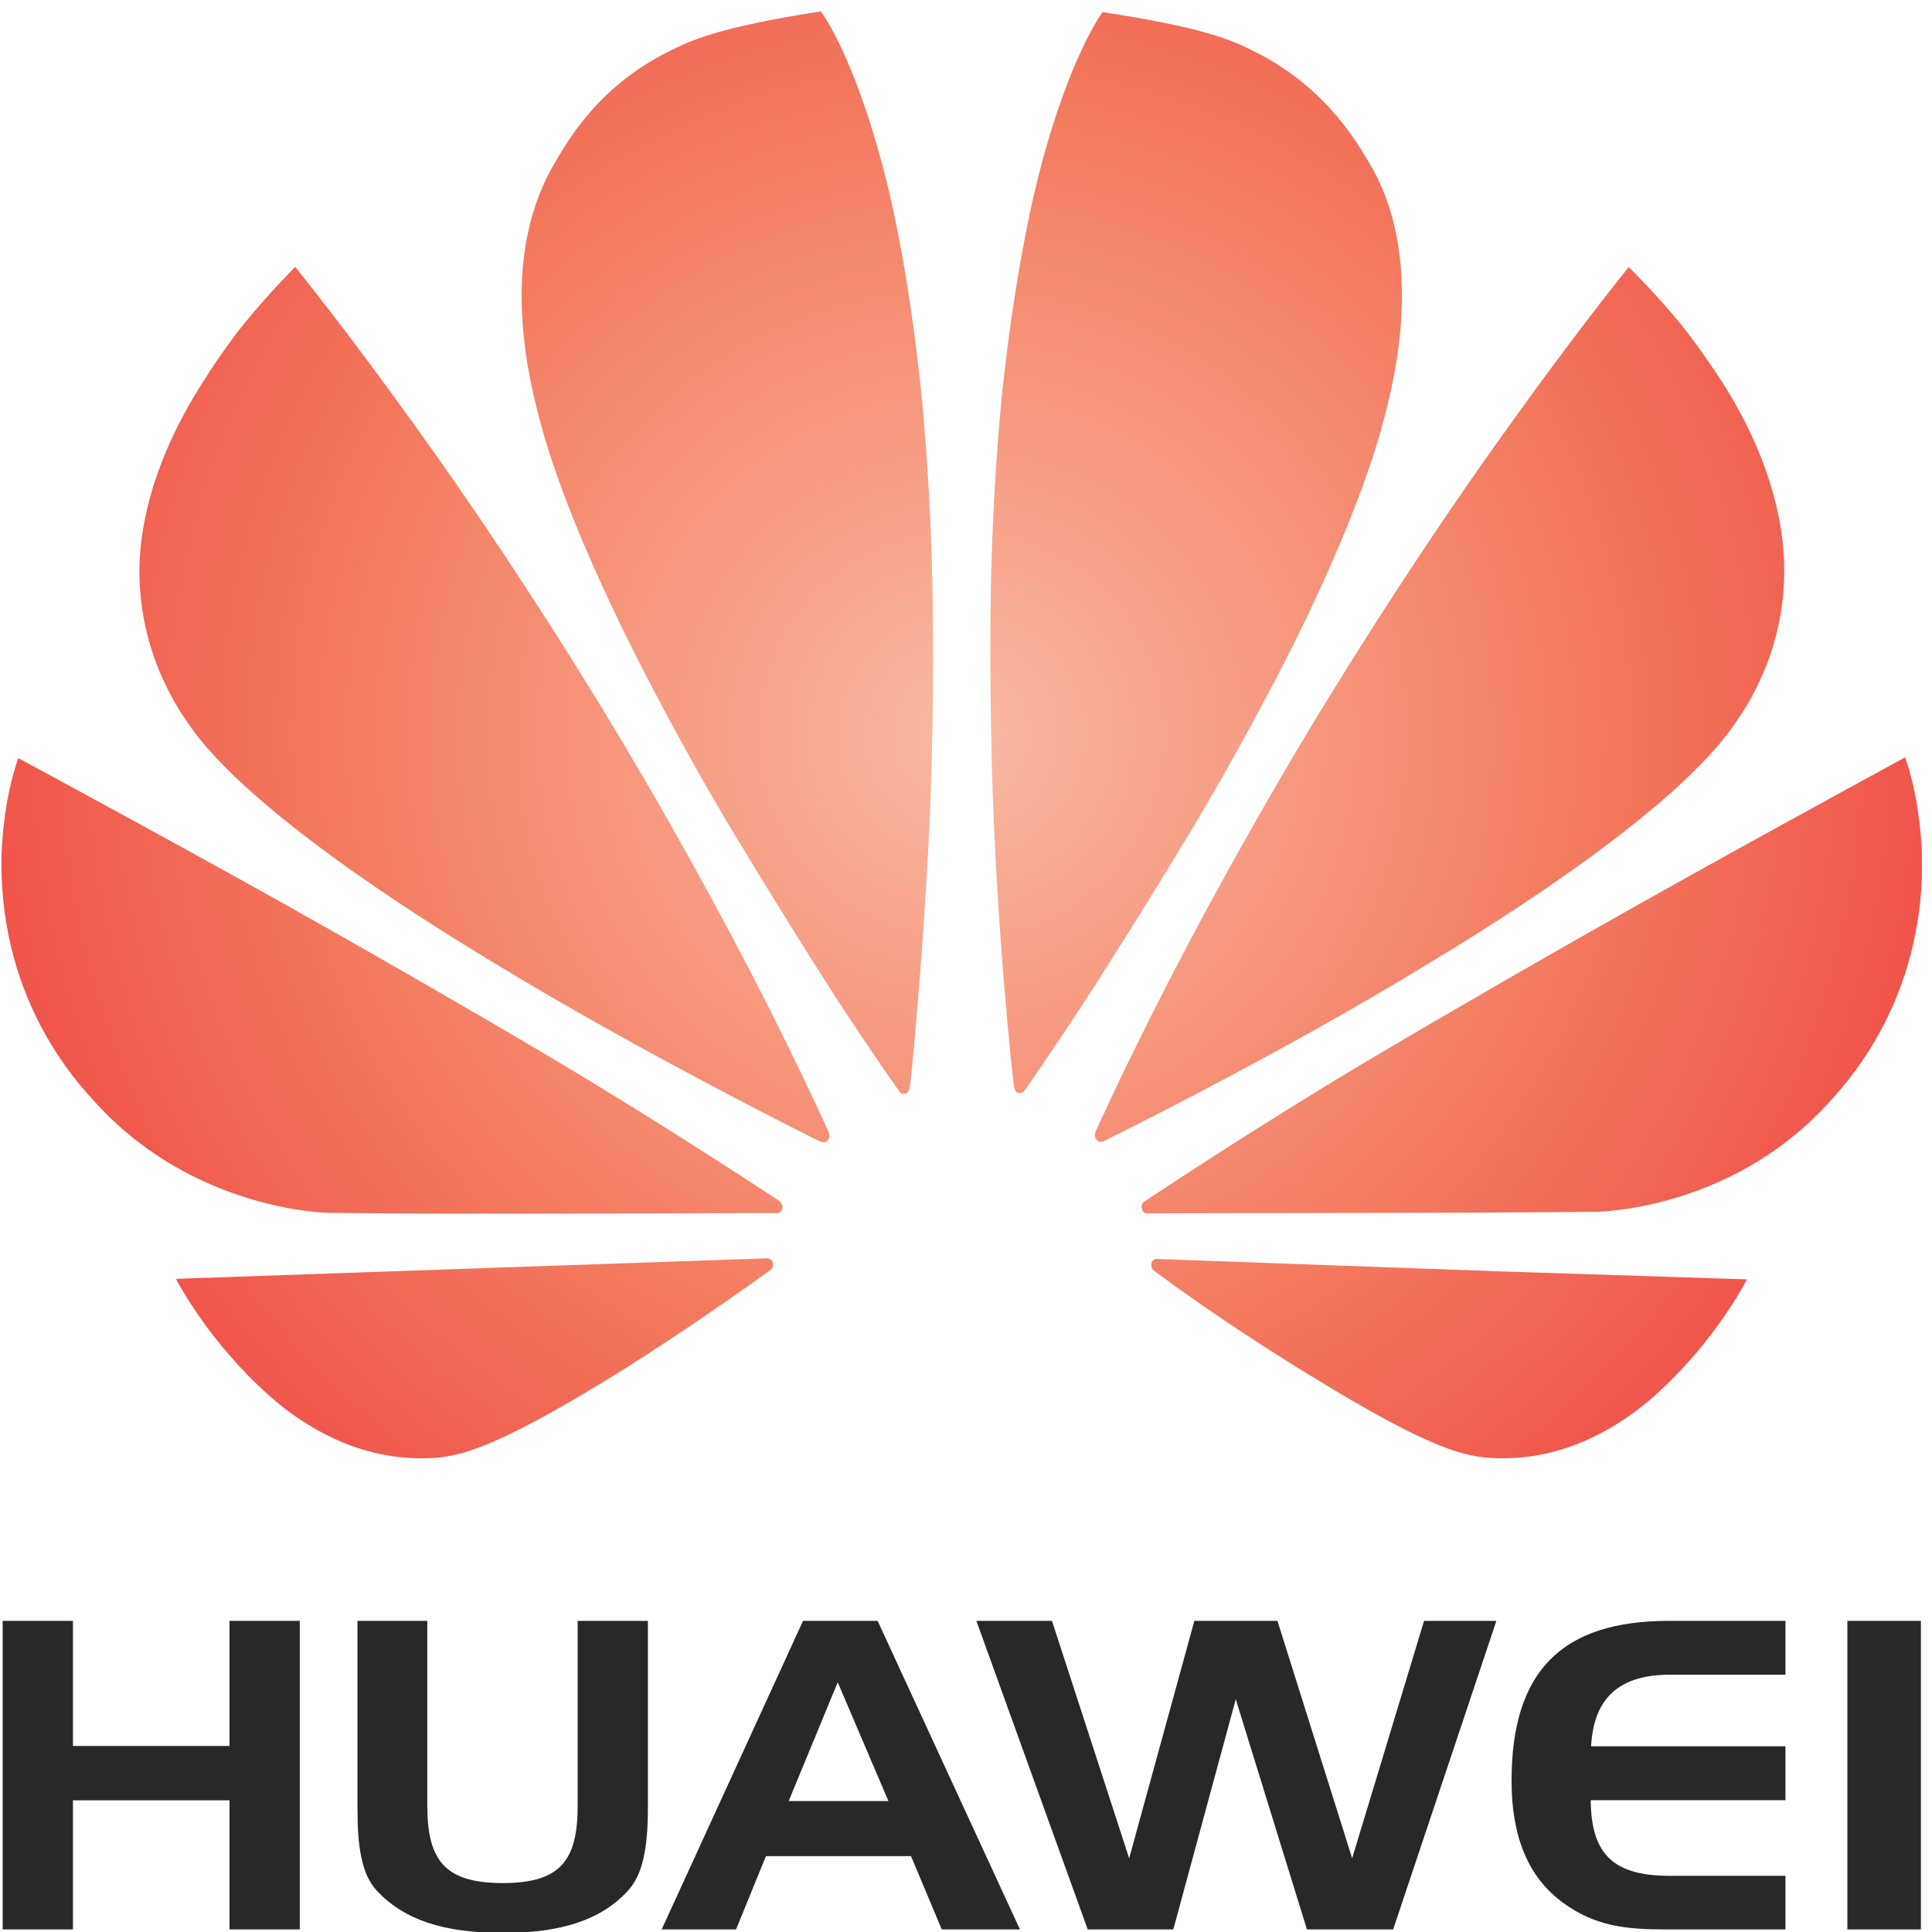
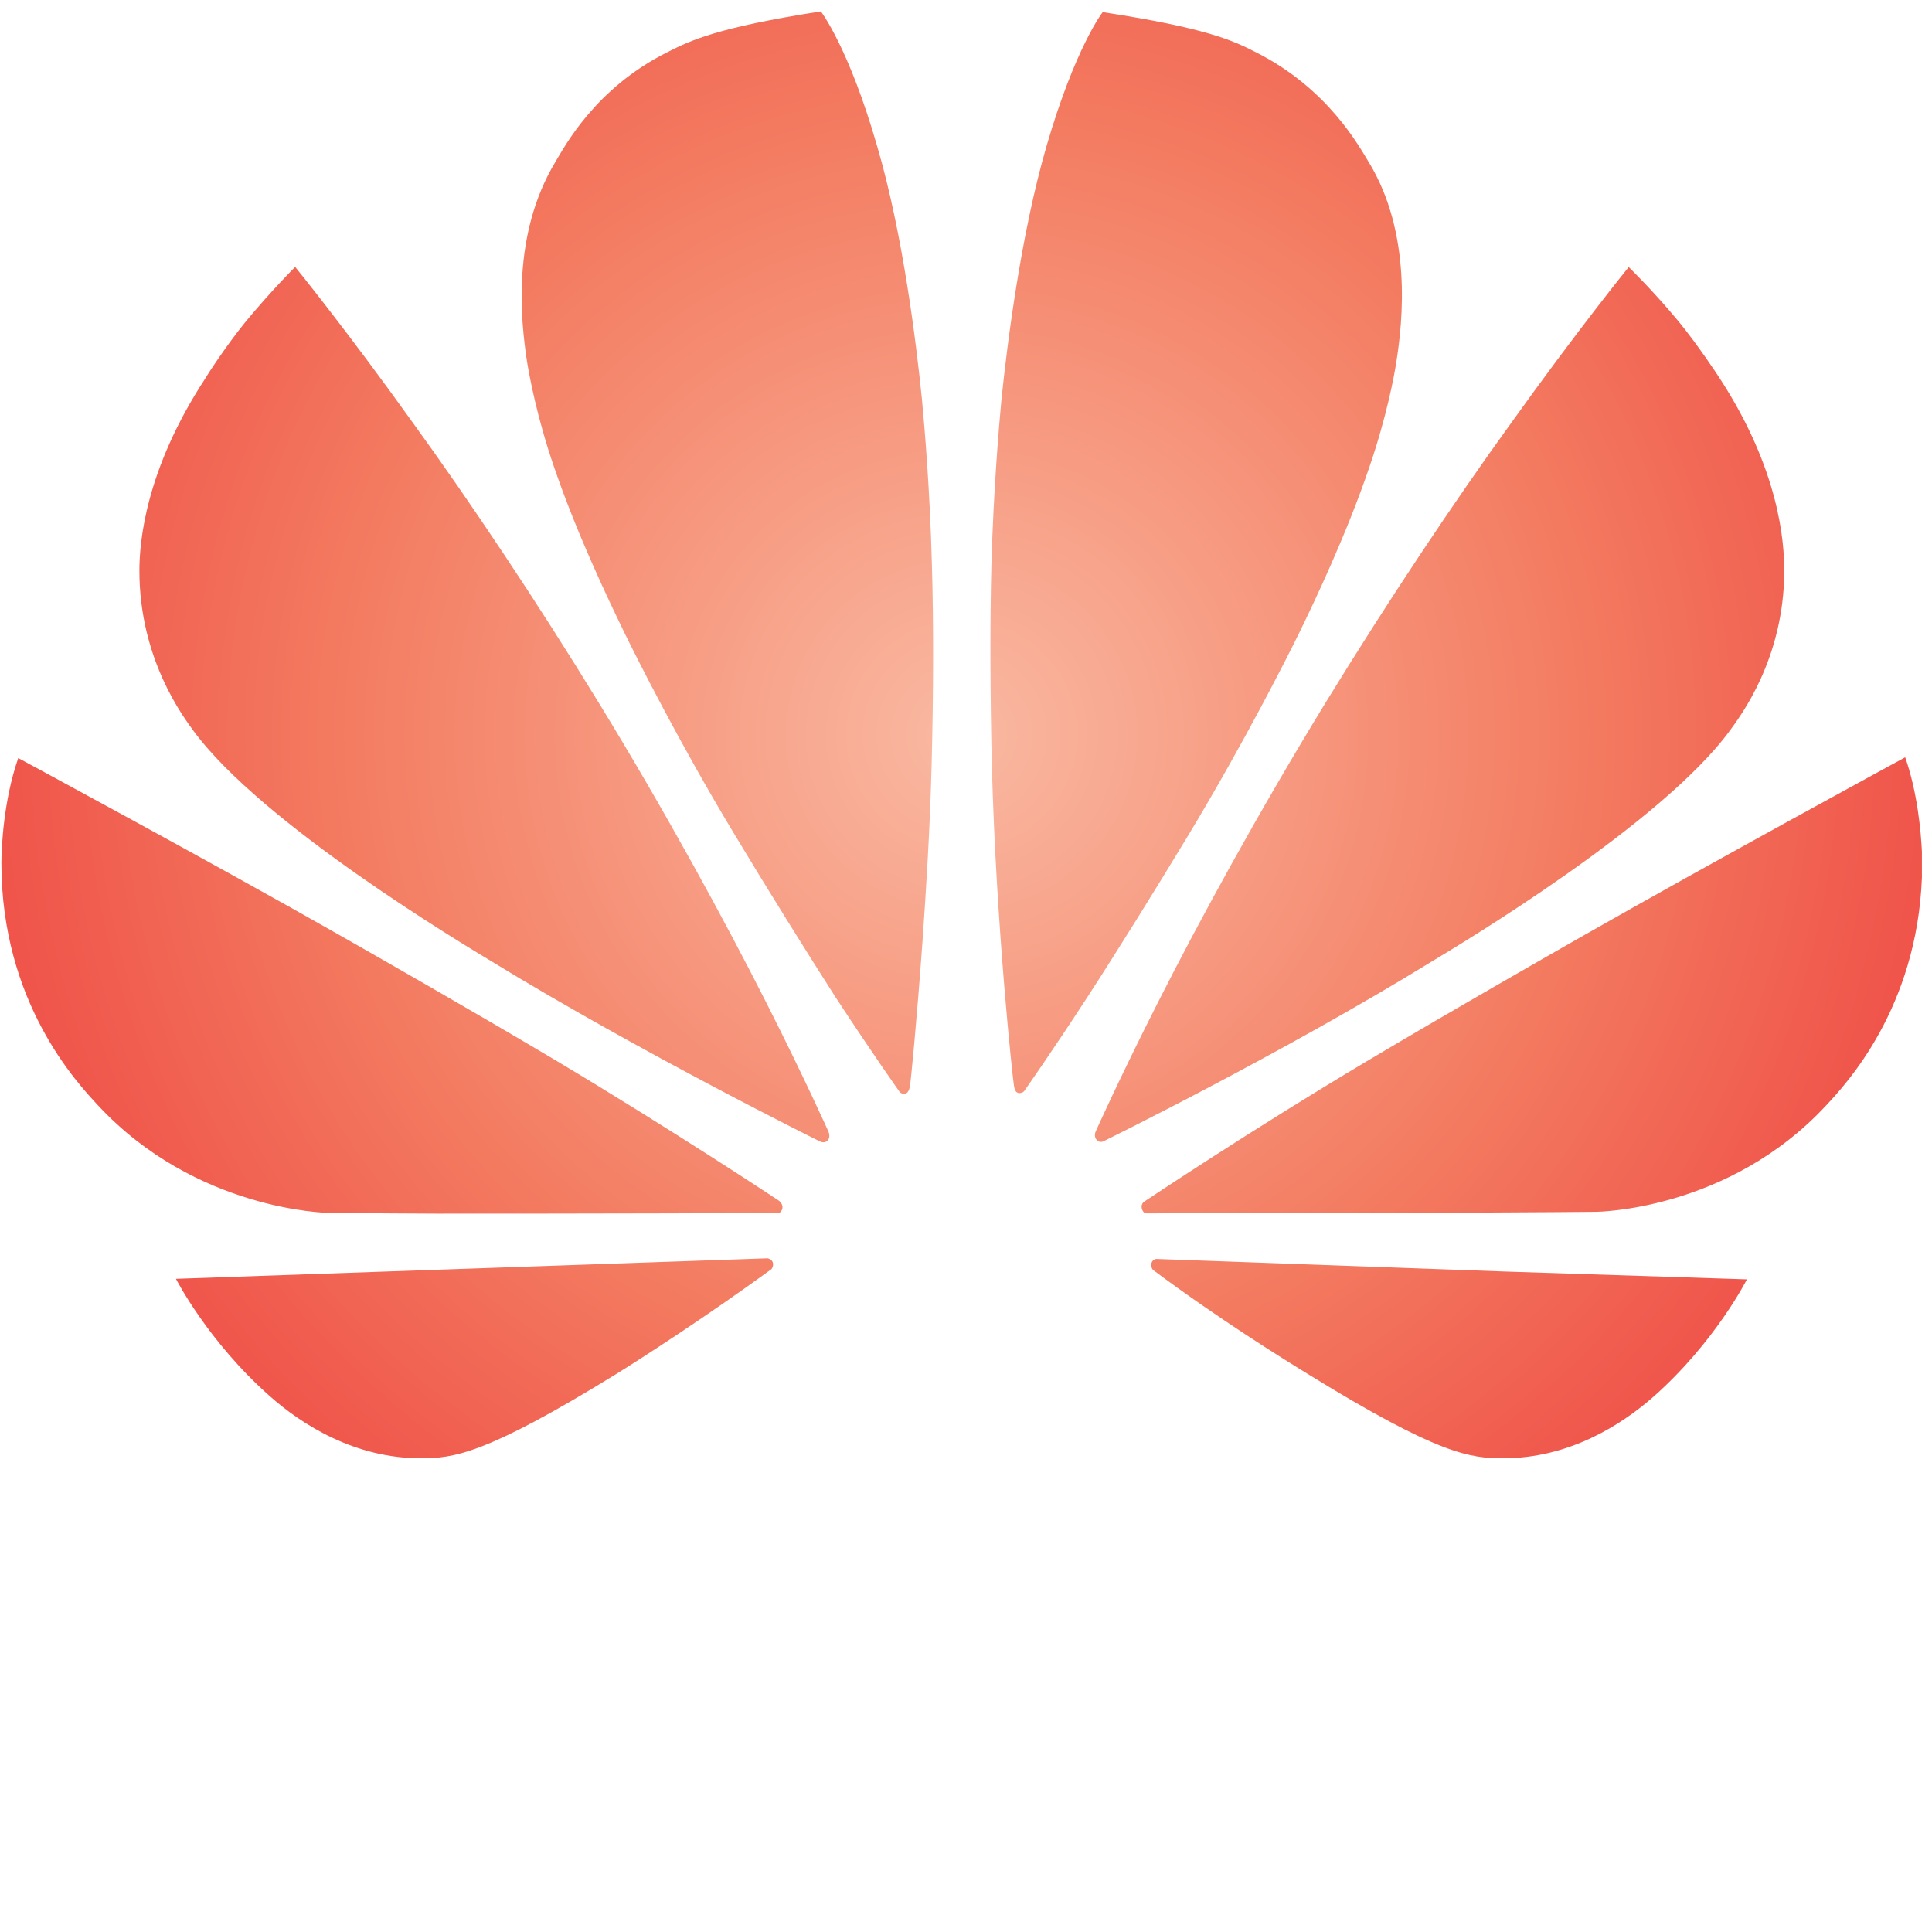
<svg xmlns="http://www.w3.org/2000/svg" xml:space="preserve" width="0.4in" height="0.4in" version="1.0" style="shape-rendering:geometricPrecision; text-rendering:geometricPrecision; image-rendering:optimizeQuality; fill-rule:evenodd; clip-rule:evenodd" viewBox="0 0 40000 40000">
  <defs>
    <style type="text/css">
   
    .fil0 {fill:#282828;fill-rule:nonzero}
    .fil1 {fill:url(#id0)}
   
  </style>
    <radialGradient id="id0" gradientUnits="userSpaceOnUse" gradientTransform="matrix(1.252 -0 -0 1.252 -5018 -3835)" cx="19910.4" cy="15214.4" r="43064.4" fx="19910.4" fy="15214.4">
      <stop offset="0" style="stop-opacity:1; stop-color:#FAB9A2" />
      <stop offset="0.239" style="stop-opacity:1; stop-color:#F37B60" />
      <stop offset="0.49" style="stop-opacity:1; stop-color:#ED3237" />
      <stop offset="0.929" style="stop-opacity:1; stop-color:#C32F32" />
      <stop offset="1" style="stop-opacity:1; stop-color:#9D2B2C" />
    </radialGradient>
  </defs>
  <g id="Layer_x0020_1">
    <g id="_1989364699824">
-       <path class="fil0" d="M38248 33558l1522 0 0 6389 -1522 0 0 -6389zm-5306 2597l4024 0 0 1116 -4032 0c8,1148 499,1566 1642,1566l2390 0 0 1110 -2455 0c-835,0 -1485,-60 -2161,-561 -710,-523 -1055,-1360 -1055,-2515 0,-2260 1029,-3313 3257,-3313l2414 0 0 1115 -2390 0c-1048,0 -1580,478 -1634,1482zm-11162 -2597l1598 4916 1350 -4916 1720 0 1547 4916 1489 -4916 1497 0 -2137 6389 -1785 0 -1474 -4766 -1293 4766 -1772 0 -2305 -6389 1565 0zm-5451 3731l2065 0 -1050 -2459 -1015 2459zm1841 -3731l2947 6389 -1619 0 -636 -1517 -3004 0 -619 1517 -1540 0 2927 -6389 1544 0zm-9323 3825c0,1131 360,1604 1563,1604 1199,0 1550,-473 1550,-1604l0 -3825 1454 0 0 3863c0,816 -98,1376 -406,1717 -565,620 -1399,881 -2598,881 -1203,0 -2041,-261 -2614,-881 -315,-346 -395,-908 -395,-1717l0 -3863 1446 0 0 3825zm-7337 -1235l3242 0 0 -2590 1455 0 0 6389 -1455 0 0 -2673 -3242 0 0 2673 -1455 0 0 -6389 1455 0 0 2590z" />
      <path class="fil1" d="M29 17859l0 13c0,2882 1568,4549 2000,5013l0 0c2031,2187 4757,2225 4757,2225l0 0c0,0 961,12 2259,17l0 0c2756,2 7055,-12 7055,-12l0 0c0,0 71,12 99,-97l0 0c17,-96 -75,-161 -75,-161l0 0c0,0 -2216,-1469 -4595,-2889l0 0c-1861,-1107 -3789,-2202 -4407,-2555l0 0c-2672,-1523 -6744,-3718 -6744,-3718l0 0c-311,889 -348,1881 -349,2164zm13797 -16783c-1507,751 -2136,1960 -2330,2280l0 0c-913,1522 -710,3299 -585,4129l0 0c50,299 201,1143 563,2193l0 0c479,1398 1127,2750 1466,3446l0 0c224,459 1127,2261 2254,4129l0 0c697,1159 1479,2415 2100,3385l0 0c775,1184 1335,1973 1335,1973l0 0c0,0 22,28 82,37l0 0c65,3 111,-48 129,-168l0 0c16,-85 137,-1290 258,-2974l0 0c76,-1073 156,-2352 190,-3660l0 0c37,-1426 44,-2905 5,-4190l0 0c-41,-1518 -148,-2777 -206,-3397l0 0c-118,-1165 -392,-3409 -924,-5224l0 0c-591,-2057 -1168,-2799 -1168,-2799 -2140,332 -2701,602 -3169,840zm7838 1959c-526,1815 -808,4059 -929,5224l0 0c-58,620 -164,1879 -208,3397l0 0c-34,1285 -25,2764 8,4190l0 0c89,3355 434,6500 458,6634l0 0c20,120 59,156 124,150l0 0c63,-2 90,-44 90,-44l0 0c0,0 540,-764 1310,-1948l0 0c629,-970 1410,-2226 2110,-3385l0 0c1125,-1868 2037,-3670 2261,-4129l0 0c340,-696 984,-2048 1461,-3446l0 0c360,-1050 517,-1894 562,-2193l0 0c132,-830 326,-2657 -573,-4129l0 0c-197,-319 -838,-1523 -2345,-2279l0 0c-465,-237 -1015,-498 -3163,-826l0 0c0,0 -569,727 -1166,2784zm-16587 3637c-379,464 -791,1096 -828,1165l0 0c-1241,1896 -1363,3389 -1363,3979l0 0c0,1835 917,3032 1110,3302l0 0c1415,1940 5629,4451 6187,4790l0 0c3109,1902 6791,3723 6791,3723l0 0c0,0 98,55 166,-23l0 0c67,-82 3,-200 3,-200l0 0c0,0 -485,-1082 -1267,-2629l0 0c-867,-1712 -2094,-3965 -3472,-6217l0 0c-1306,-2134 -2676,-4179 -3836,-5781l0 0c-1398,-1955 -2457,-3255 -2457,-3255l0 0c0,0 -507,505 -1034,1146zm26193 2109c-1159,1602 -2526,3647 -3834,5781l0 0c-1377,2252 -2610,4505 -3475,6217l0 0c-784,1547 -1268,2629 -1268,2629l0 0c0,0 -60,106 9,188l0 0c68,79 148,31 148,31l0 0c0,0 3689,-1810 6791,-3719l0 0c563,-339 4767,-2850 6180,-4790l0 0c194,-270 1120,-1467 1120,-3302l0 0c0,-590 -99,-2083 -1333,-3979l0 0c-43,-69 -461,-701 -841,-1165l0 0c-528,-641 -1046,-1143 -1046,-1143l0 0c0,0 -1054,1297 -2451,3252zm1438 10632c-618,353 -2543,1448 -4404,2555l0 0c-2386,1420 -4594,2897 -4594,2897l0 0c0,0 -95,44 -71,153l0 0c29,109 93,103 93,103l0 0c0,0 3690,-6 6420,-13l0 0c1618,-7 2890,-19 2890,-19l0 0c0,0 2734,-12 4766,-2202l0 0c419,-449 1879,-2013 1983,-4718l0 0 0 -539c-21,-422 -92,-1225 -346,-1951l0 0c0,0 -4069,2211 -6737,3734zm-24037 6889l-5028 175c0,0 655,1289 1940,2426l0 0c673,599 1769,1289 3126,1289l0 0c679,0 1332,-70 4047,-1743l0 0c518,-322 1860,-1185 3210,-2168l0 0c44,-34 87,-193 -75,-229l0 0 -7220 250zm15203 -8c1326,990 2680,1833 3198,2150l0 0c2719,1678 3369,1748 4051,1748l0 0c1356,0 2435,-680 3116,-1279l0 0c1280,-1136 1929,-2425 1929,-2425l0 0 -5007 -162 -7225 -261c-138,31 -107,192 -62,229l0 0z" />
    </g>
  </g>
</svg>